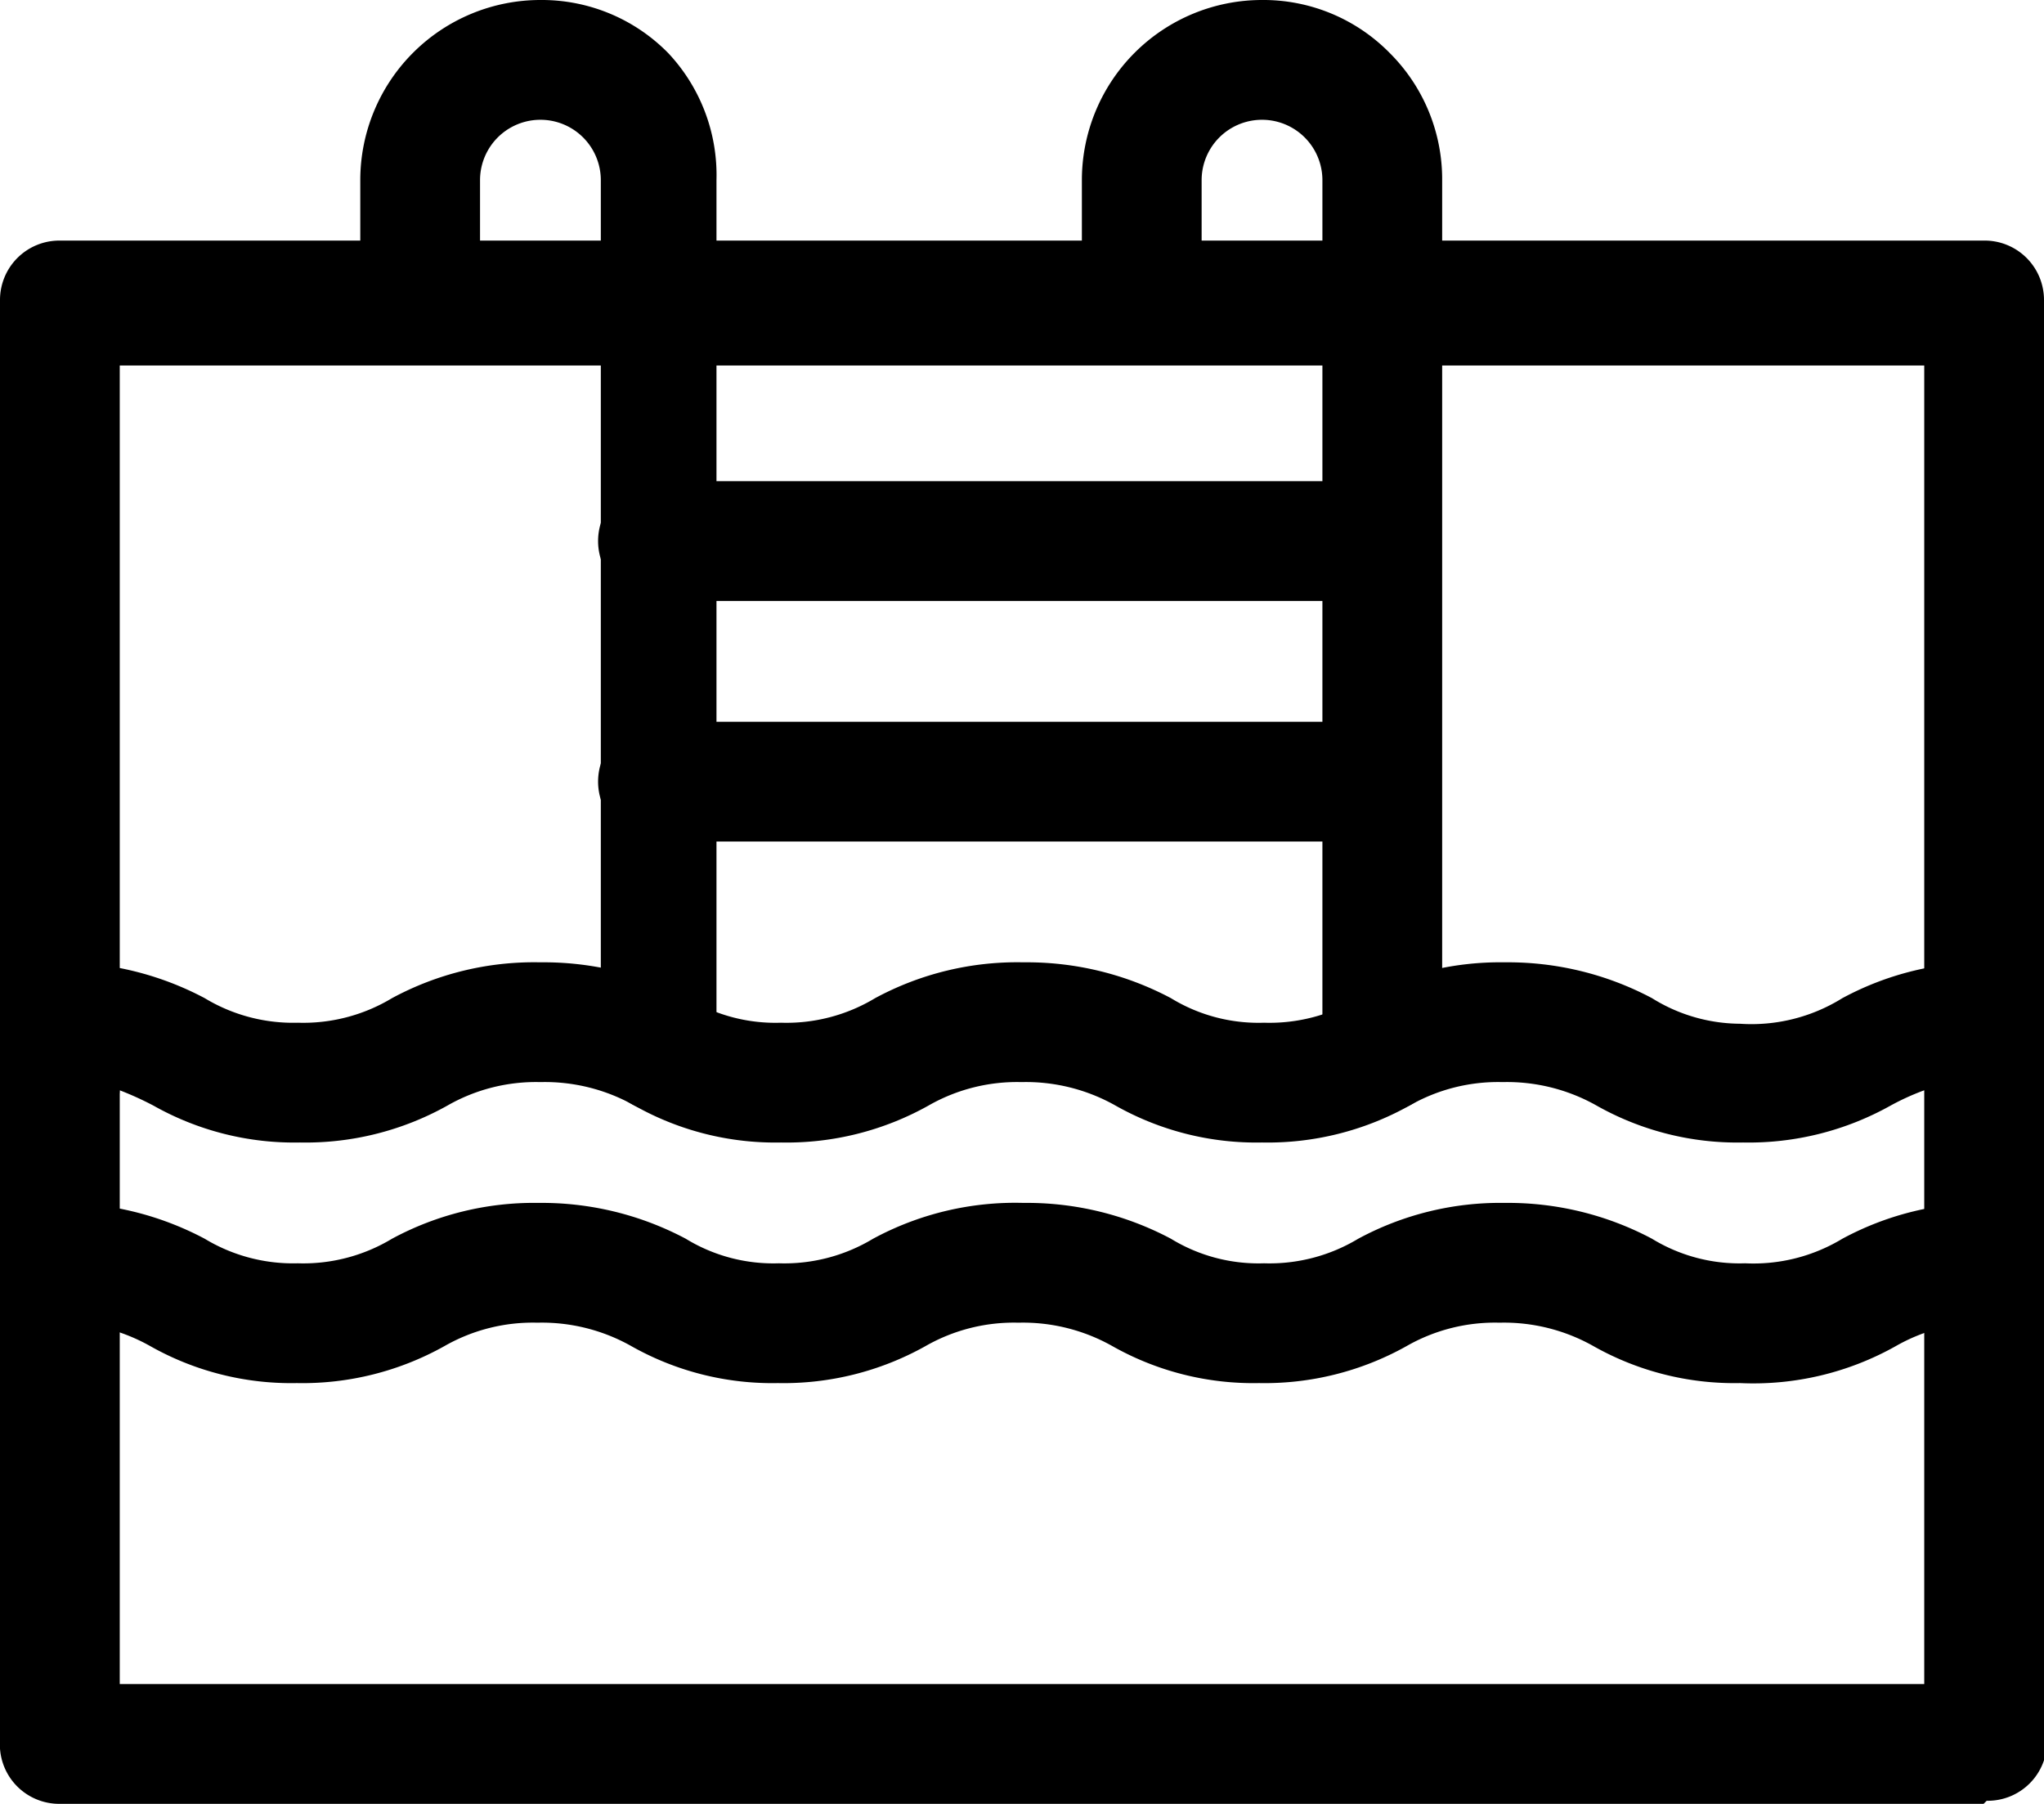
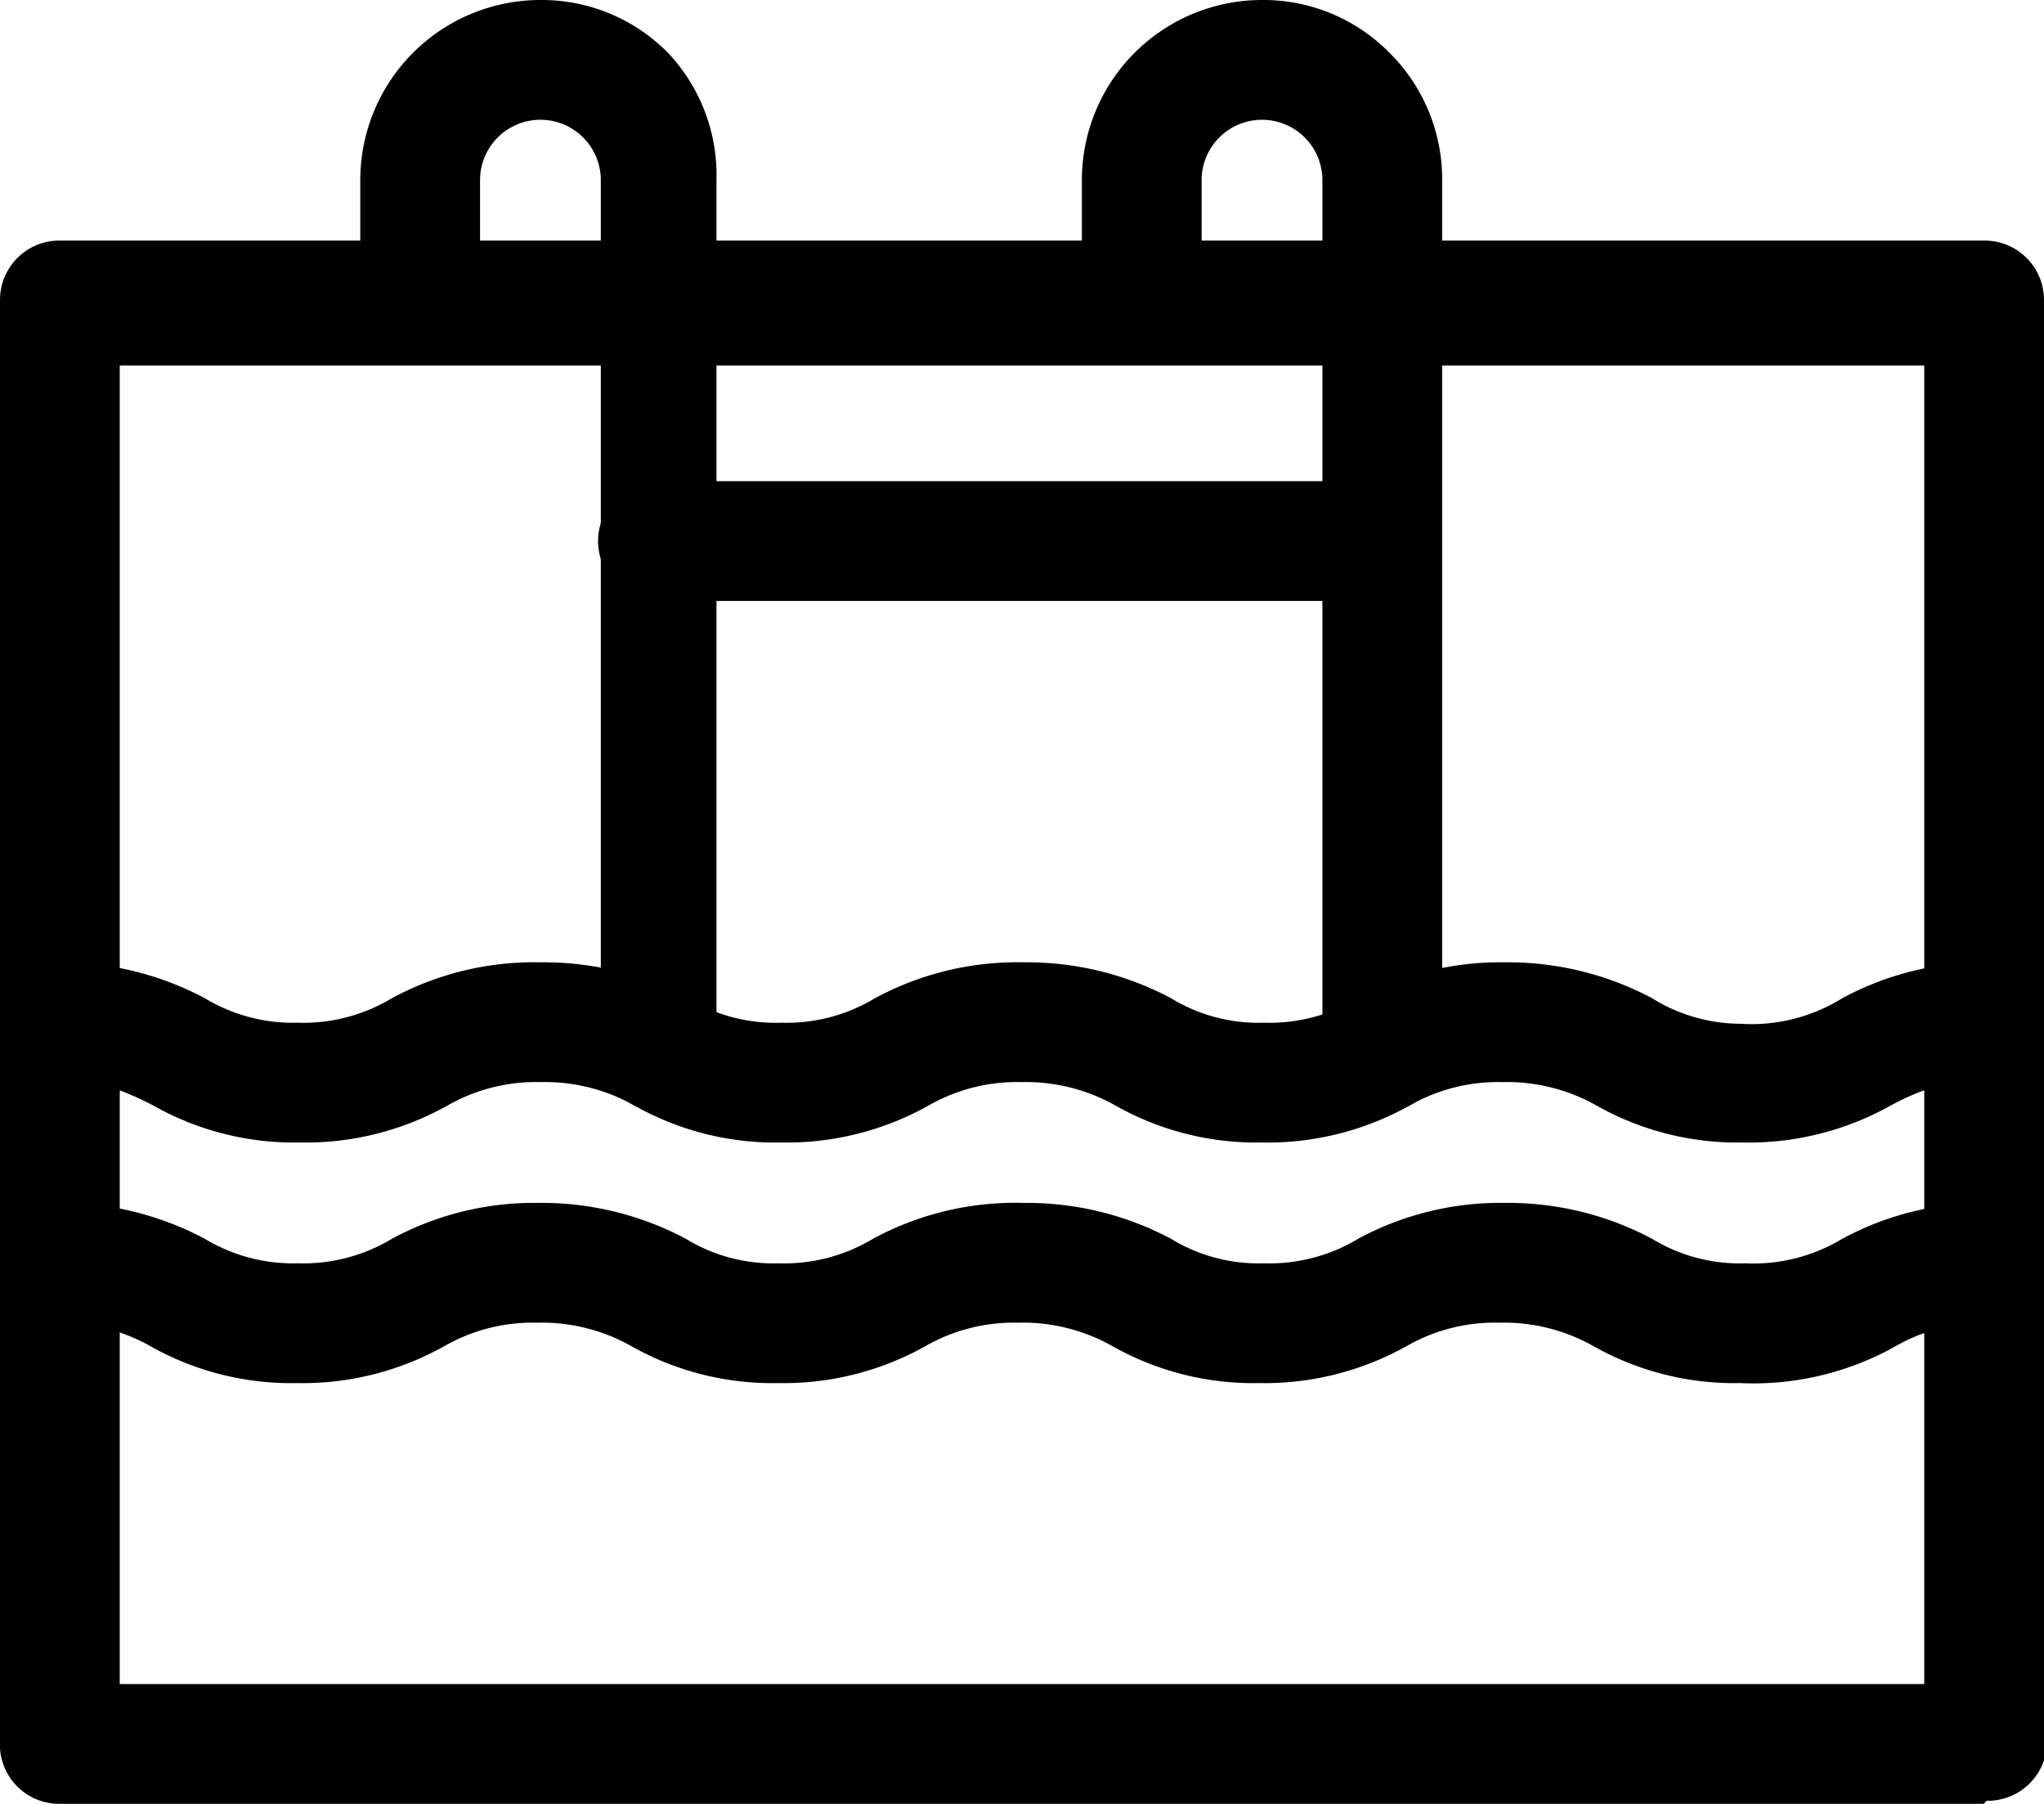
<svg xmlns="http://www.w3.org/2000/svg" viewBox="0 0 19.97 17.62">
  <defs>
    <style>.cls-1{fill-rule:evenodd;}</style>
  </defs>
  <g id="Capa_2" data-name="Capa 2">
    <g id="Layer_1" data-name="Layer 1">
      <path class="cls-1" d="M19.38,17.62H.58A.58.58,0,0,1,0,17V10A.58.58,0,0,1,.58,9.4,3,3,0,0,1,2,9.75a1.67,1.67,0,0,0,.91.24,1.68,1.68,0,0,0,.92-.24A2.92,2.92,0,0,1,5.28,9.4a3,3,0,0,1,1.44.35,1.64,1.64,0,0,0,.91.24,1.68,1.68,0,0,0,.92-.24A2.92,2.92,0,0,1,10,9.4a3,3,0,0,1,1.44.35,1.64,1.64,0,0,0,.91.24,1.68,1.68,0,0,0,.92-.24,2.92,2.92,0,0,1,1.43-.35,3,3,0,0,1,1.44.35A1.64,1.64,0,0,0,17,10,1.68,1.68,0,0,0,18,9.75a2.92,2.92,0,0,1,1.43-.35A.58.58,0,0,1,20,10V17a.58.58,0,0,1-.59.59ZM1.17,16.45H18.8v-5.8a2.41,2.41,0,0,0-.33.15,2.84,2.84,0,0,1-1.44.36,2.8,2.8,0,0,1-1.43-.36,1.78,1.78,0,0,0-.92-.23,1.74,1.74,0,0,0-.91.23,2.84,2.84,0,0,1-1.44.36,2.8,2.8,0,0,1-1.43-.36,1.78,1.78,0,0,0-.92-.23,1.74,1.74,0,0,0-.91.23,2.84,2.84,0,0,1-1.44.36A2.8,2.8,0,0,1,6.2,10.8a1.78,1.78,0,0,0-.92-.23,1.74,1.74,0,0,0-.91.23,2.84,2.84,0,0,1-1.44.36A2.8,2.8,0,0,1,1.5,10.8a3.11,3.11,0,0,0-.33-.15v5.8Z" />
      <path class="cls-1" d="M17,13.51a2.8,2.8,0,0,1-1.43-.36,1.78,1.78,0,0,0-.92-.23,1.74,1.74,0,0,0-.91.23,2.84,2.84,0,0,1-1.44.36,2.8,2.8,0,0,1-1.43-.36,1.78,1.78,0,0,0-.92-.23,1.74,1.74,0,0,0-.91.23,2.84,2.84,0,0,1-1.44.36,2.8,2.8,0,0,1-1.43-.36,1.78,1.78,0,0,0-.92-.23,1.74,1.74,0,0,0-.91.23,2.84,2.84,0,0,1-1.44.36,2.8,2.8,0,0,1-1.43-.36,1.78,1.78,0,0,0-.92-.23.59.59,0,0,1,0-1.17A3,3,0,0,1,2,12.1a1.67,1.67,0,0,0,.91.24,1.68,1.68,0,0,0,.92-.24,2.92,2.92,0,0,1,1.43-.35,3,3,0,0,1,1.44.35,1.64,1.64,0,0,0,.91.24,1.68,1.68,0,0,0,.92-.24A2.92,2.92,0,0,1,10,11.75a3,3,0,0,1,1.44.35,1.64,1.64,0,0,0,.91.24,1.68,1.68,0,0,0,.92-.24,2.92,2.92,0,0,1,1.43-.35,3,3,0,0,1,1.44.35,1.64,1.64,0,0,0,.91.24A1.68,1.68,0,0,0,18,12.1a2.92,2.92,0,0,1,1.43-.35.59.59,0,1,1,0,1.17,1.74,1.74,0,0,0-.91.23A2.84,2.84,0,0,1,17,13.51Z" />
      <path class="cls-1" d="M19.38,11.16a.59.59,0,0,1-.58-.59v-7H1.17v7.05a.59.59,0,0,1-.59.59A.59.59,0,0,1,0,10.57V2.93a.58.58,0,0,1,.58-.58h18.8a.58.58,0,0,1,.59.58v7.64A.59.59,0,0,1,19.38,11.16Z" />
      <path class="cls-1" d="M6.46,10.86a.59.59,0,0,1-.59-.58V1.76a.59.59,0,1,0-1.18,0V2.93a.58.58,0,0,1-.58.59.59.59,0,0,1-.59-.59V1.76A1.76,1.76,0,0,1,5.28,0,1.73,1.73,0,0,1,6.53.52,1.74,1.74,0,0,1,7,1.76v8.52A.58.58,0,0,1,6.46,10.86Z" />
      <path class="cls-1" d="M13.51,10.86a.59.59,0,0,1-.59-.58V1.76a.59.59,0,1,0-1.18,0V2.93a.58.58,0,0,1-.58.59.59.59,0,0,1-.59-.59V1.76A1.76,1.76,0,0,1,12.33,0a1.73,1.73,0,0,1,1.25.52,1.74,1.74,0,0,1,.51,1.24v8.52A.58.58,0,0,1,13.51,10.86Z" />
-       <path class="cls-1" d="M13.51,8.22h-7a.59.59,0,1,1,0-1.17h7.05a.59.59,0,0,1,0,1.17Z" />
      <path class="cls-1" d="M13.51,5.87h-7a.59.59,0,1,1,0-1.17h7.05a.59.59,0,0,1,0,1.17Z" />
    </g>
  </g>
</svg>